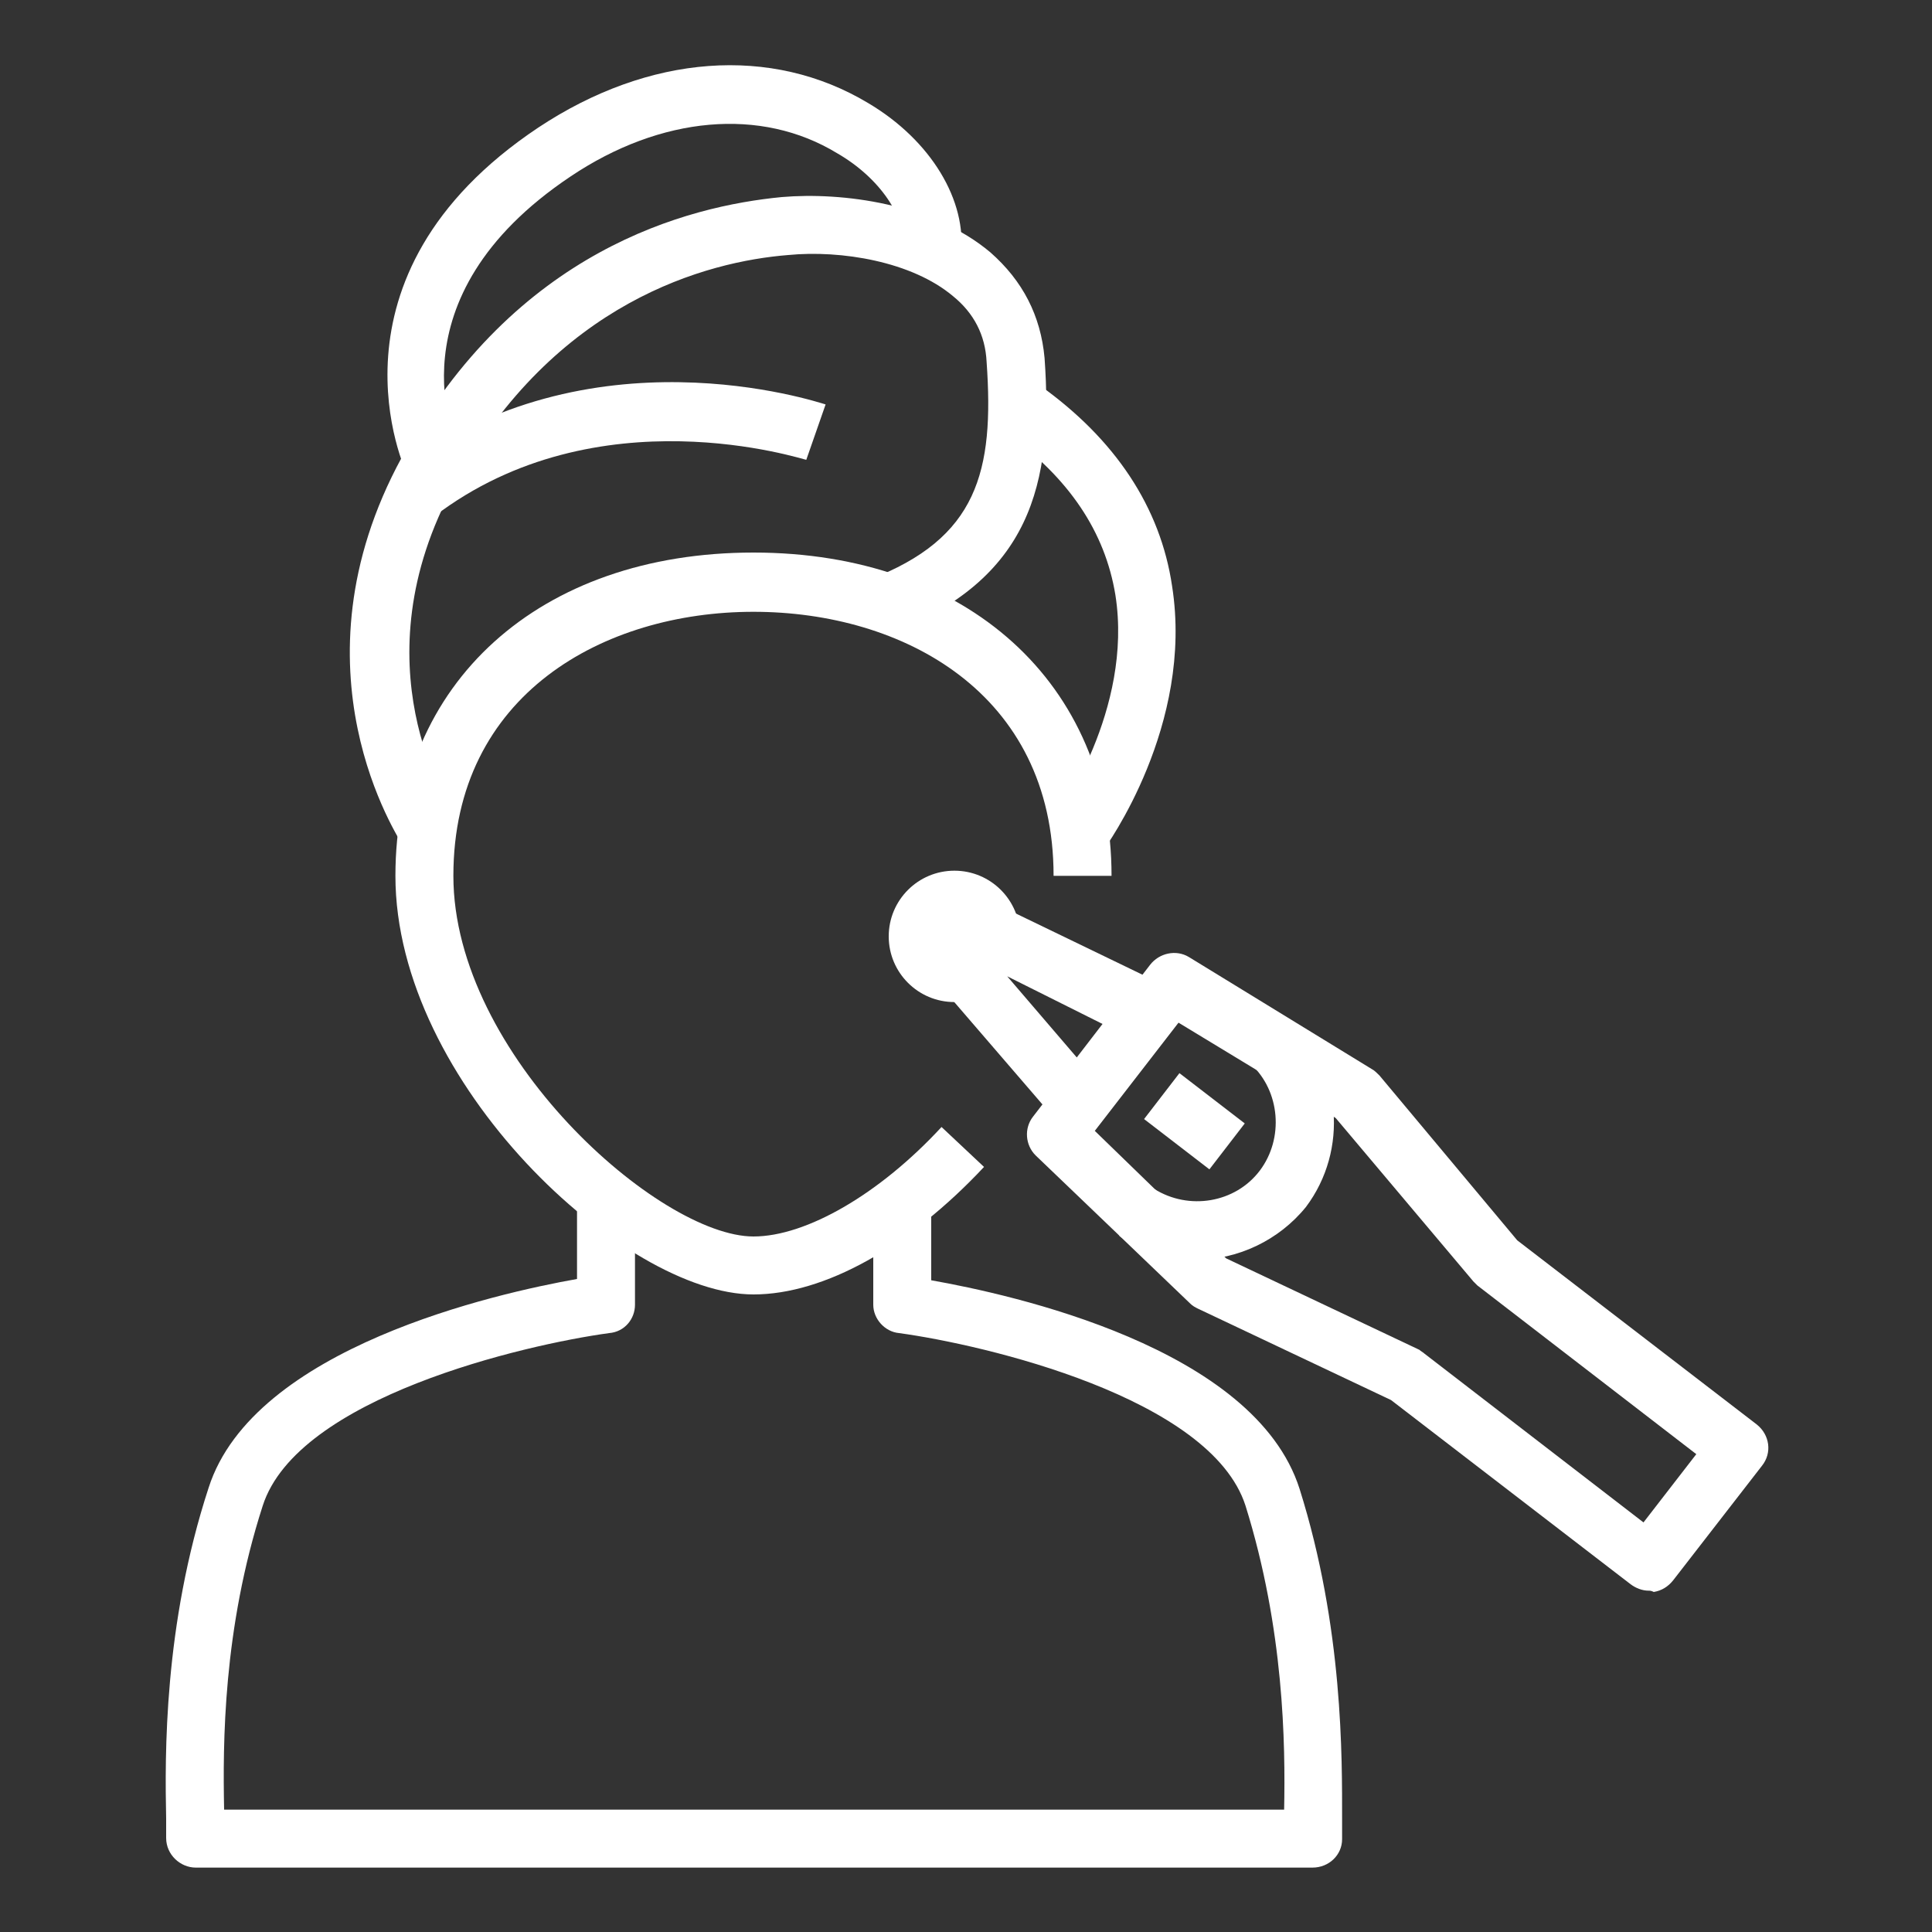
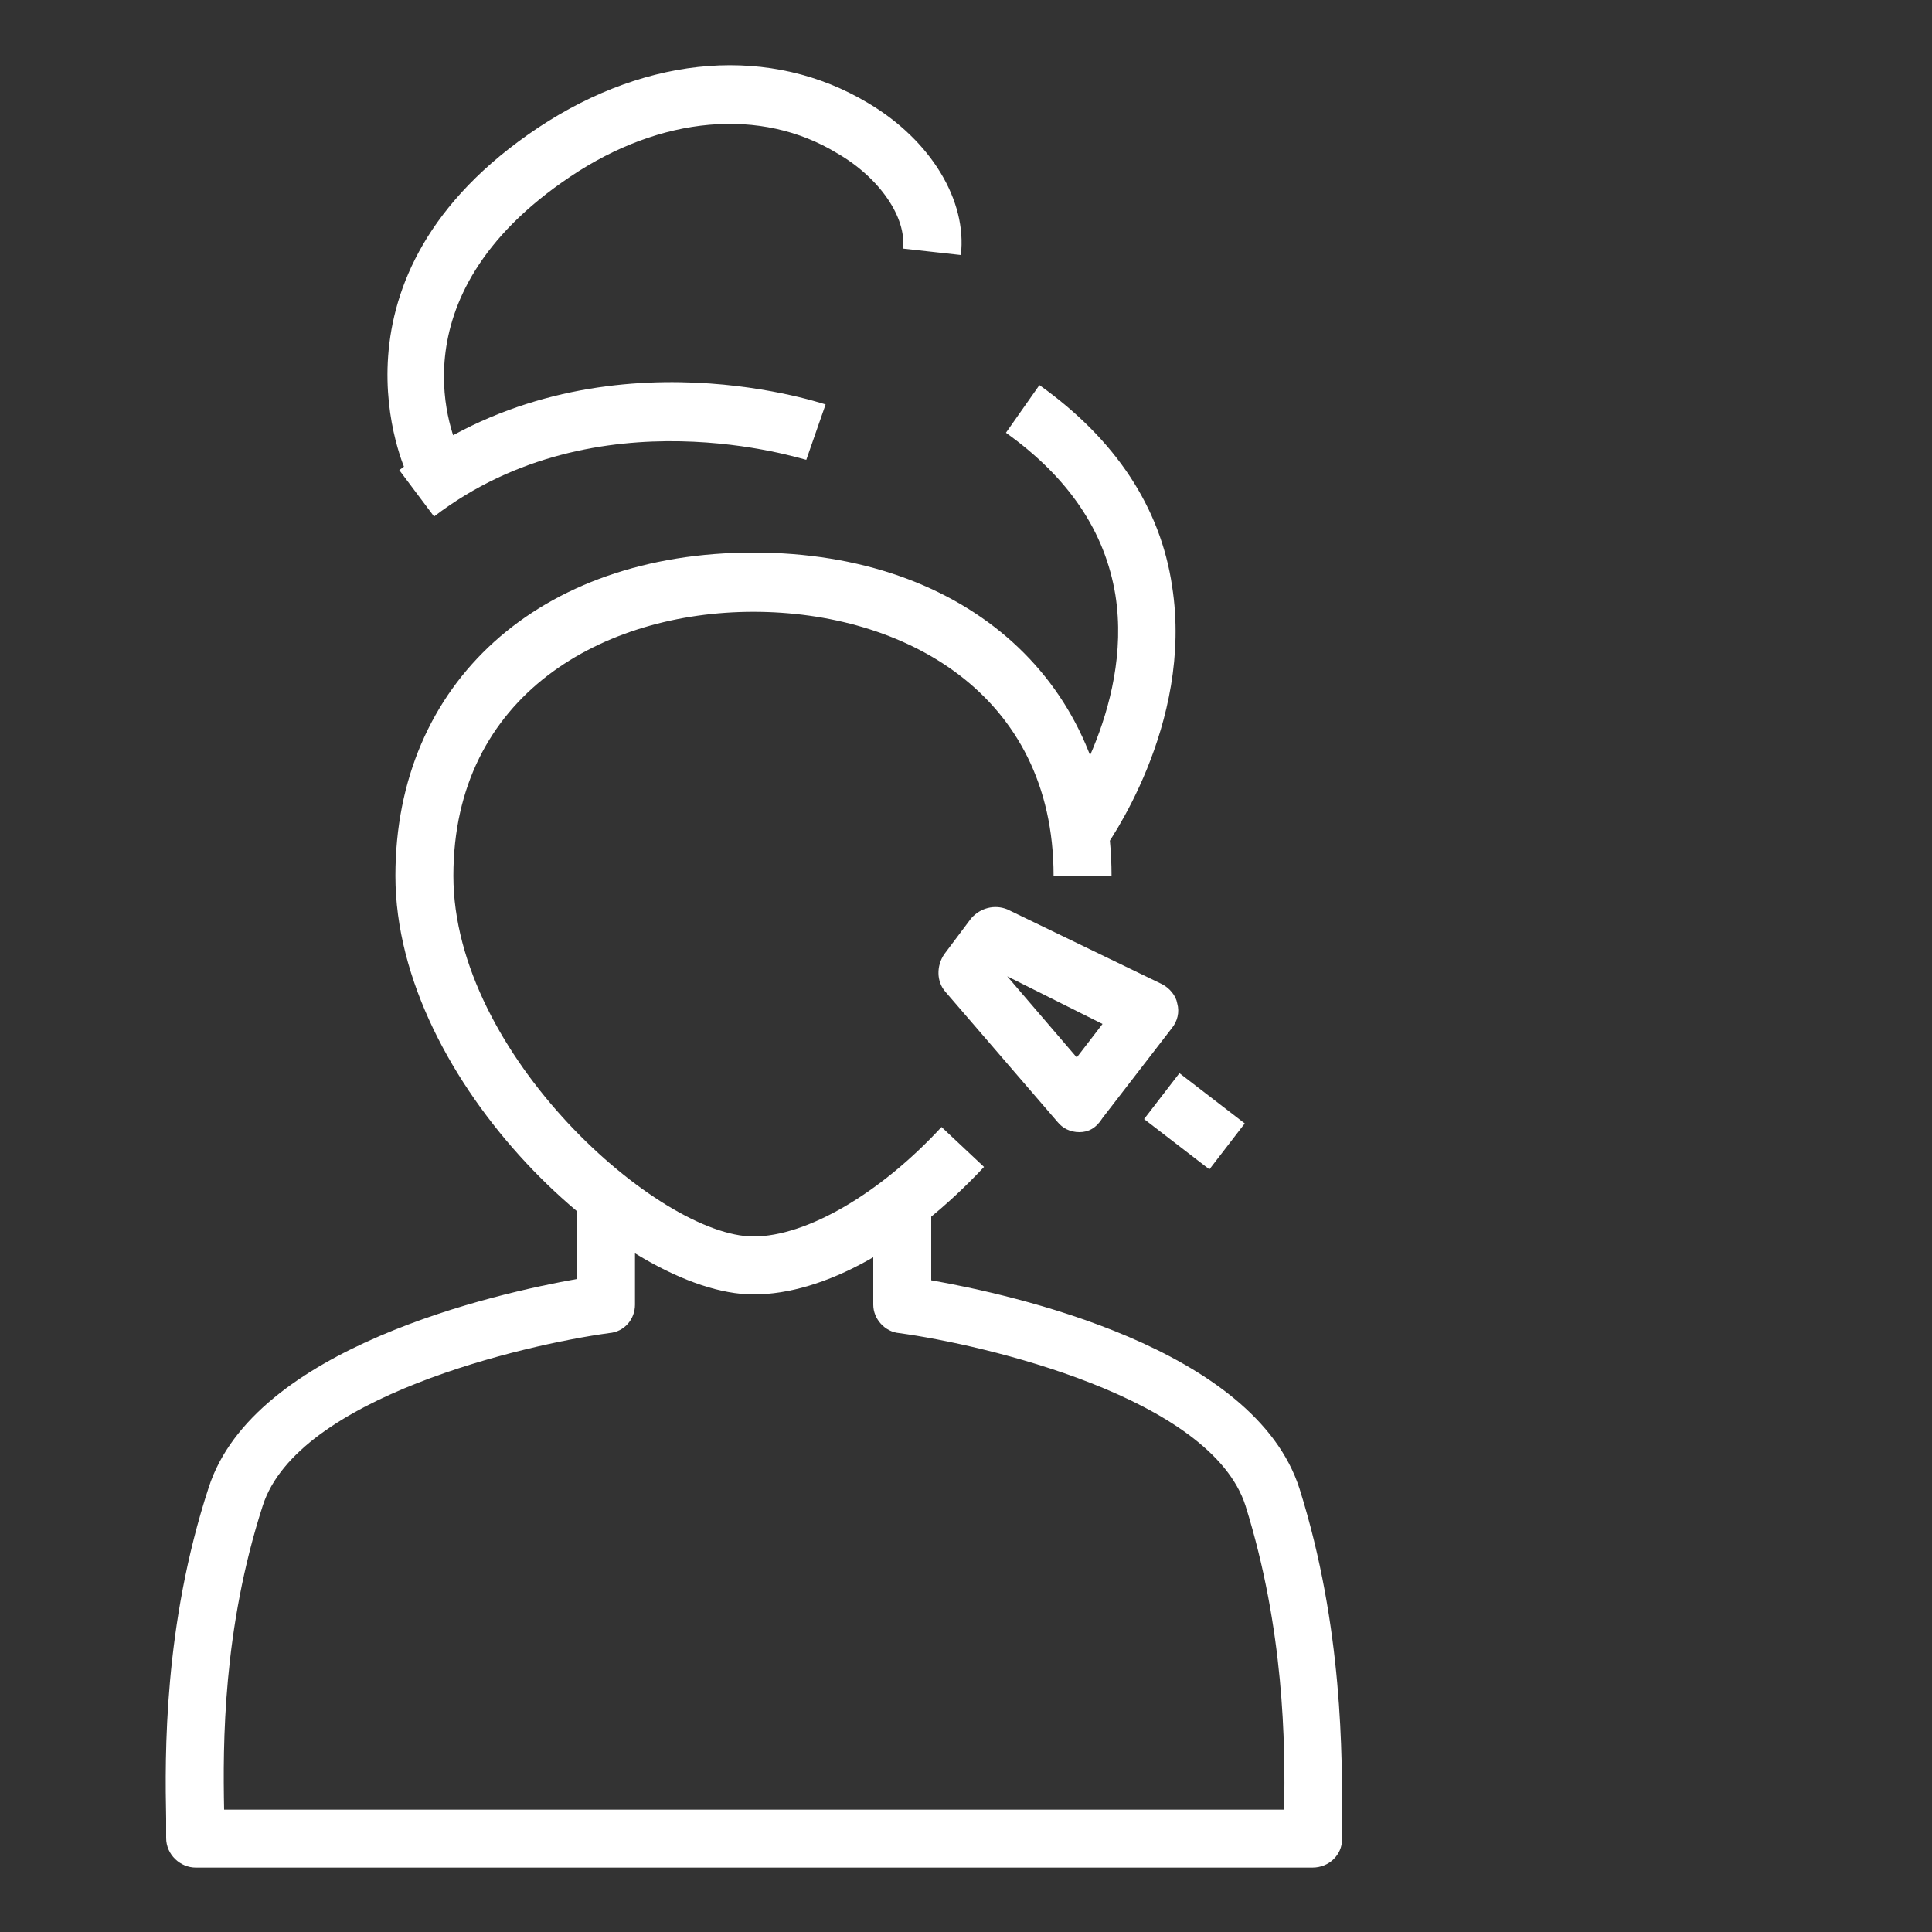
<svg xmlns="http://www.w3.org/2000/svg" width="150" height="150" viewBox="0 0 150 150" fill="none">
  <rect x="0" y="0" width="150" height="150" fill="#333333" stroke="none" />
-   <path d="M128 123.5C127.5 123.5 127 123.3 126.6 123L108 108.7L93 101.6C92.8 101.5 92.6 101.4 92.4 101.2L80.4 89.7C79.6 88.9 79.5 87.6 80.2 86.7L89.3 74.9C90 74 91.3 73.7 92.3 74.3L106.5 83C106.7 83.1 106.9 83.3 107.1 83.5L117.8 96.3L136.4 110.6C137.4 111.4 137.6 112.8 136.8 113.8L129.9 122.7C129.5 123.2 129 123.5 128.4 123.6C128.2 123.5 128.1 123.5 128 123.5ZM95.2 97.7L110.2 104.8C110.3 104.9 110.5 105 110.6 105.1L127.6 118.2L131.7 112.9L114.7 99.8C114.6 99.7 114.5 99.6 114.4 99.5L103.7 86.8L91.5 79.4L85 87.8L95.2 97.7Z" fill="white" />
  <path d="M83.8 87.9C83.1 87.9 82.5 87.6 82.1 87.1L73.4 77C72.7 76.2 72.7 75 73.3 74.1L75.4 71.3C76.1 70.5 77.2 70.2 78.2 70.6L90.2 76.4C90.8 76.7 91.3 77.3 91.4 77.9C91.6 78.6 91.4 79.3 91 79.8L85.6 86.8C85.1 87.6 84.5 87.9 83.8 87.9ZM78.2 75.8L83.6 82.1L85.6 79.5L78.2 75.8Z" fill="white" />
-   <path d="M92.9 97.8C90.9 97.8 88.9 97.2 87.1 96.1C87 96 86.9 96 86.9 95.9L89 93.3L89.6 92.3C92.3 94 95.9 93.4 97.8 90.9C99.7 88.4 99.4 84.7 97.1 82.6L98.4 81.1L99.9 79.1C100 79.1 100.1 79.2 100.1 79.3C104.2 83 104.7 89.3 101.4 93.7C99.3 96.3 96.1 97.8 92.9 97.8Z" fill="white" />
  <path d="M91.571 83.319L88.826 86.884L93.898 90.788L96.643 87.223L91.571 83.319Z" fill="white" />
-   <path d="M74.1 77.8C76.917 77.8 79.2 75.517 79.2 72.7C79.2 69.883 76.917 67.6 74.1 67.6C71.283 67.6 69 69.883 69 72.7C69 75.517 71.283 77.8 74.1 77.8Z" fill="white" />
  <path d="M58.5 100.5C48.5 100.5 30.7 84.1 30.7 68C30.7 53 41.9 42.9 58.5 42.9C75.1 42.9 86.3 53.1 86.3 68H81.8C81.8 53.8 70.1 47.5 58.5 47.5C46.9 47.5 35.2 53.9 35.2 68C35.2 81.9 51.2 96 58.5 96C62.6 96 68.3 92.7 73.1 87.5L76.4 90.6C70.6 96.8 64 100.5 58.5 100.5Z" fill="white" />
  <path d="M85.6 66.1L82 63.4L83.8 64.7L82 63.4C82.1 63.3 88 55.1 86.6 46.2C85.8 41.3 83 37.1 78.1 33.6L80.7 29.9C86.6 34.1 90.1 39.4 91 45.5C92.7 56.3 85.9 65.7 85.6 66.1Z" fill="white" />
-   <path d="M31.3 65.7C31 65.1 22.2 52 31.2 35.5C40 19.4 53.4 16 60.7 15.3C65.4 14.9 72.4 15.8 76.9 19.6C79.4 21.8 80.8 24.5 81.1 27.8C81.8 37.6 80 45 69.1 49.2L67.5 45C75.9 41.8 77.2 36.6 76.6 28.1C76.5 26 75.6 24.3 74 23C70.8 20.3 65.3 19.4 61.2 19.8C54.9 20.3 43.1 23.4 35.3 37.6C27.6 51.6 34.9 62.6 35.2 63.1L31.3 65.7Z" fill="white" />
  <path d="M31.6 36.8C31.5 36.6 24.4 21.5 41.8 9.9C50.4 4.2 59.9 3.5 67.4 8C72.3 10.9 75.1 15.6 74.6 19.8L70.1 19.3C70.4 16.9 68.3 13.8 65 11.9C59.1 8.3 51.3 9 44.3 13.7C30.1 23.2 35.4 34.4 35.6 34.9L31.6 36.8Z" fill="white" />
  <path d="M33.7 40.1L31 36.5C45.7 25.3 63.4 31.2 64.1 31.4L62.6 35.7C62.4 35.7 46.4 30.4 33.7 40.1Z" fill="white" />
  <path d="M101.9 145H15.2C14 145 12.9 144 12.9 142.7C12.9 142.3 12.9 141.8 12.9 141.2C12.8 136.3 12.7 126.2 16.2 115.5C19.7 104.6 38.6 100.4 44.8 99.3V93H49.3V101.3C49.3 102.4 48.5 103.4 47.3 103.5C40.7 104.4 23.1 108.5 20.4 116.9C17.3 126.5 17.3 135.4 17.4 140.5H99.7C99.8 135.4 99.7 126.5 96.7 116.9C94 108.5 76.4 104.4 69.8 103.5C68.7 103.4 67.8 102.4 67.8 101.3V93H72.3V99.4C78.5 100.5 97.4 104.6 100.9 115.6C104.3 126.4 104.2 136.5 104.2 141.3C104.2 141.9 104.2 142.4 104.2 142.8C104.2 144 103.2 145 101.9 145Z" fill="white" />
</svg>